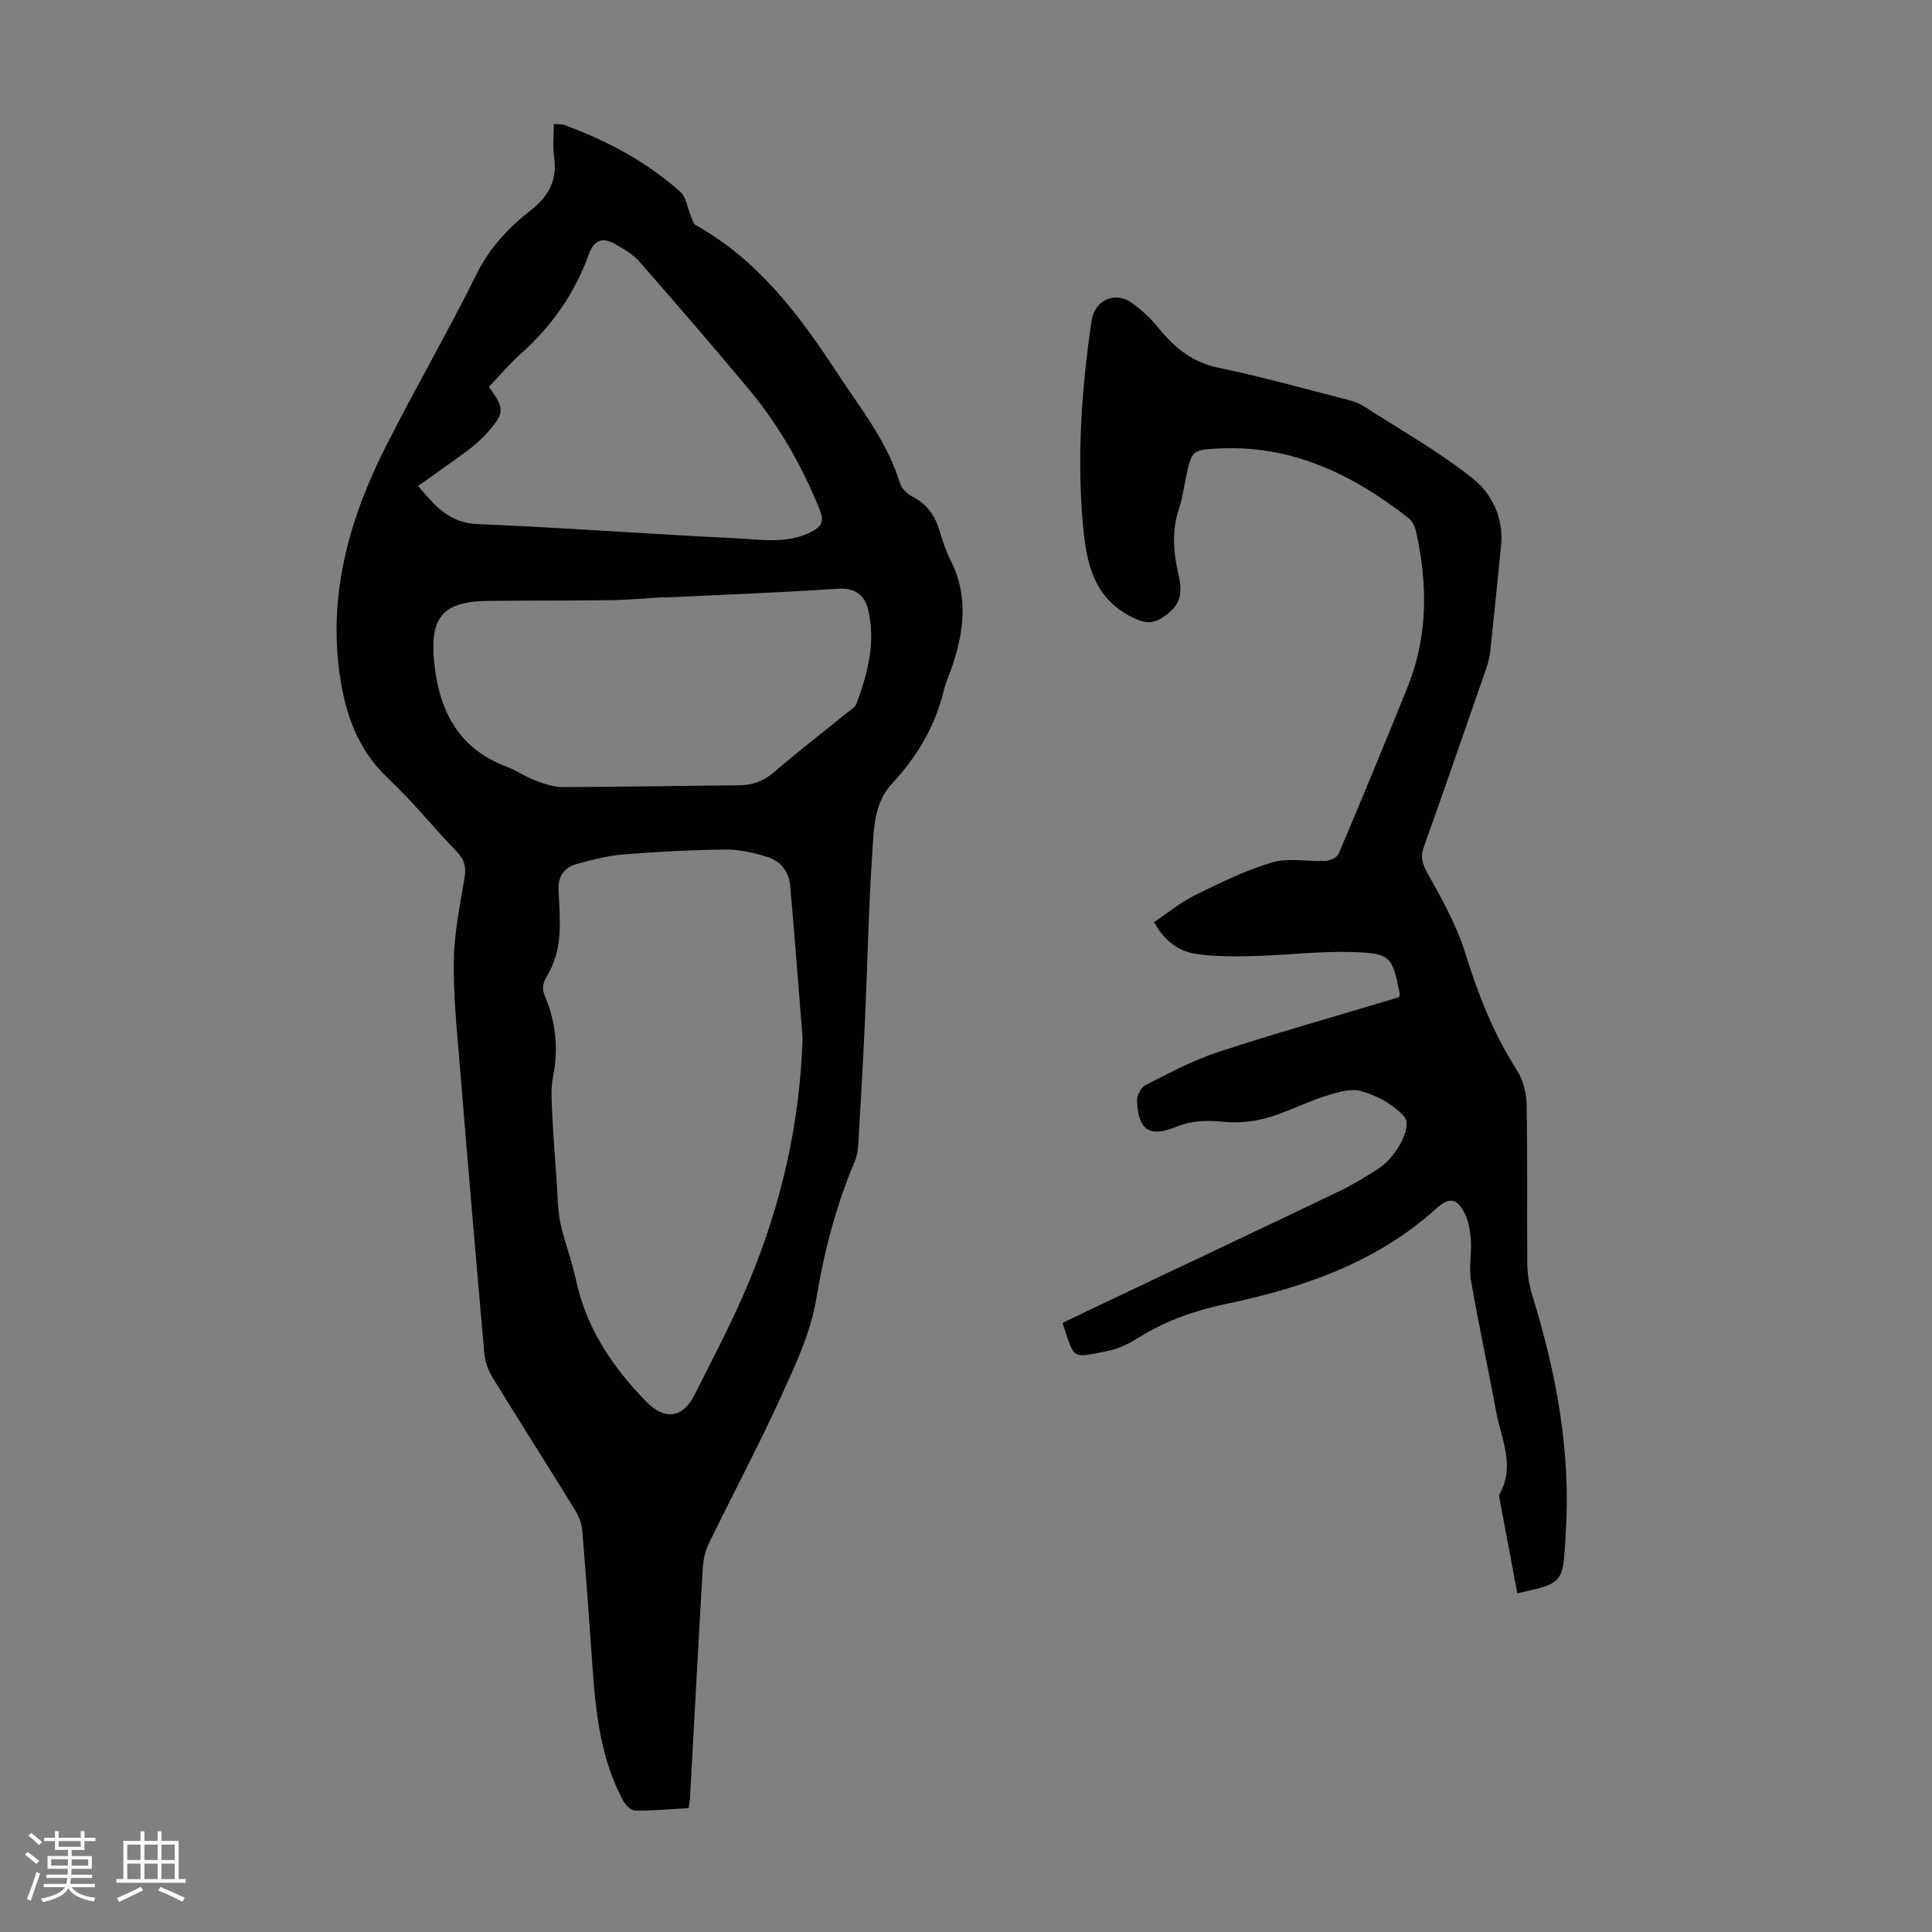
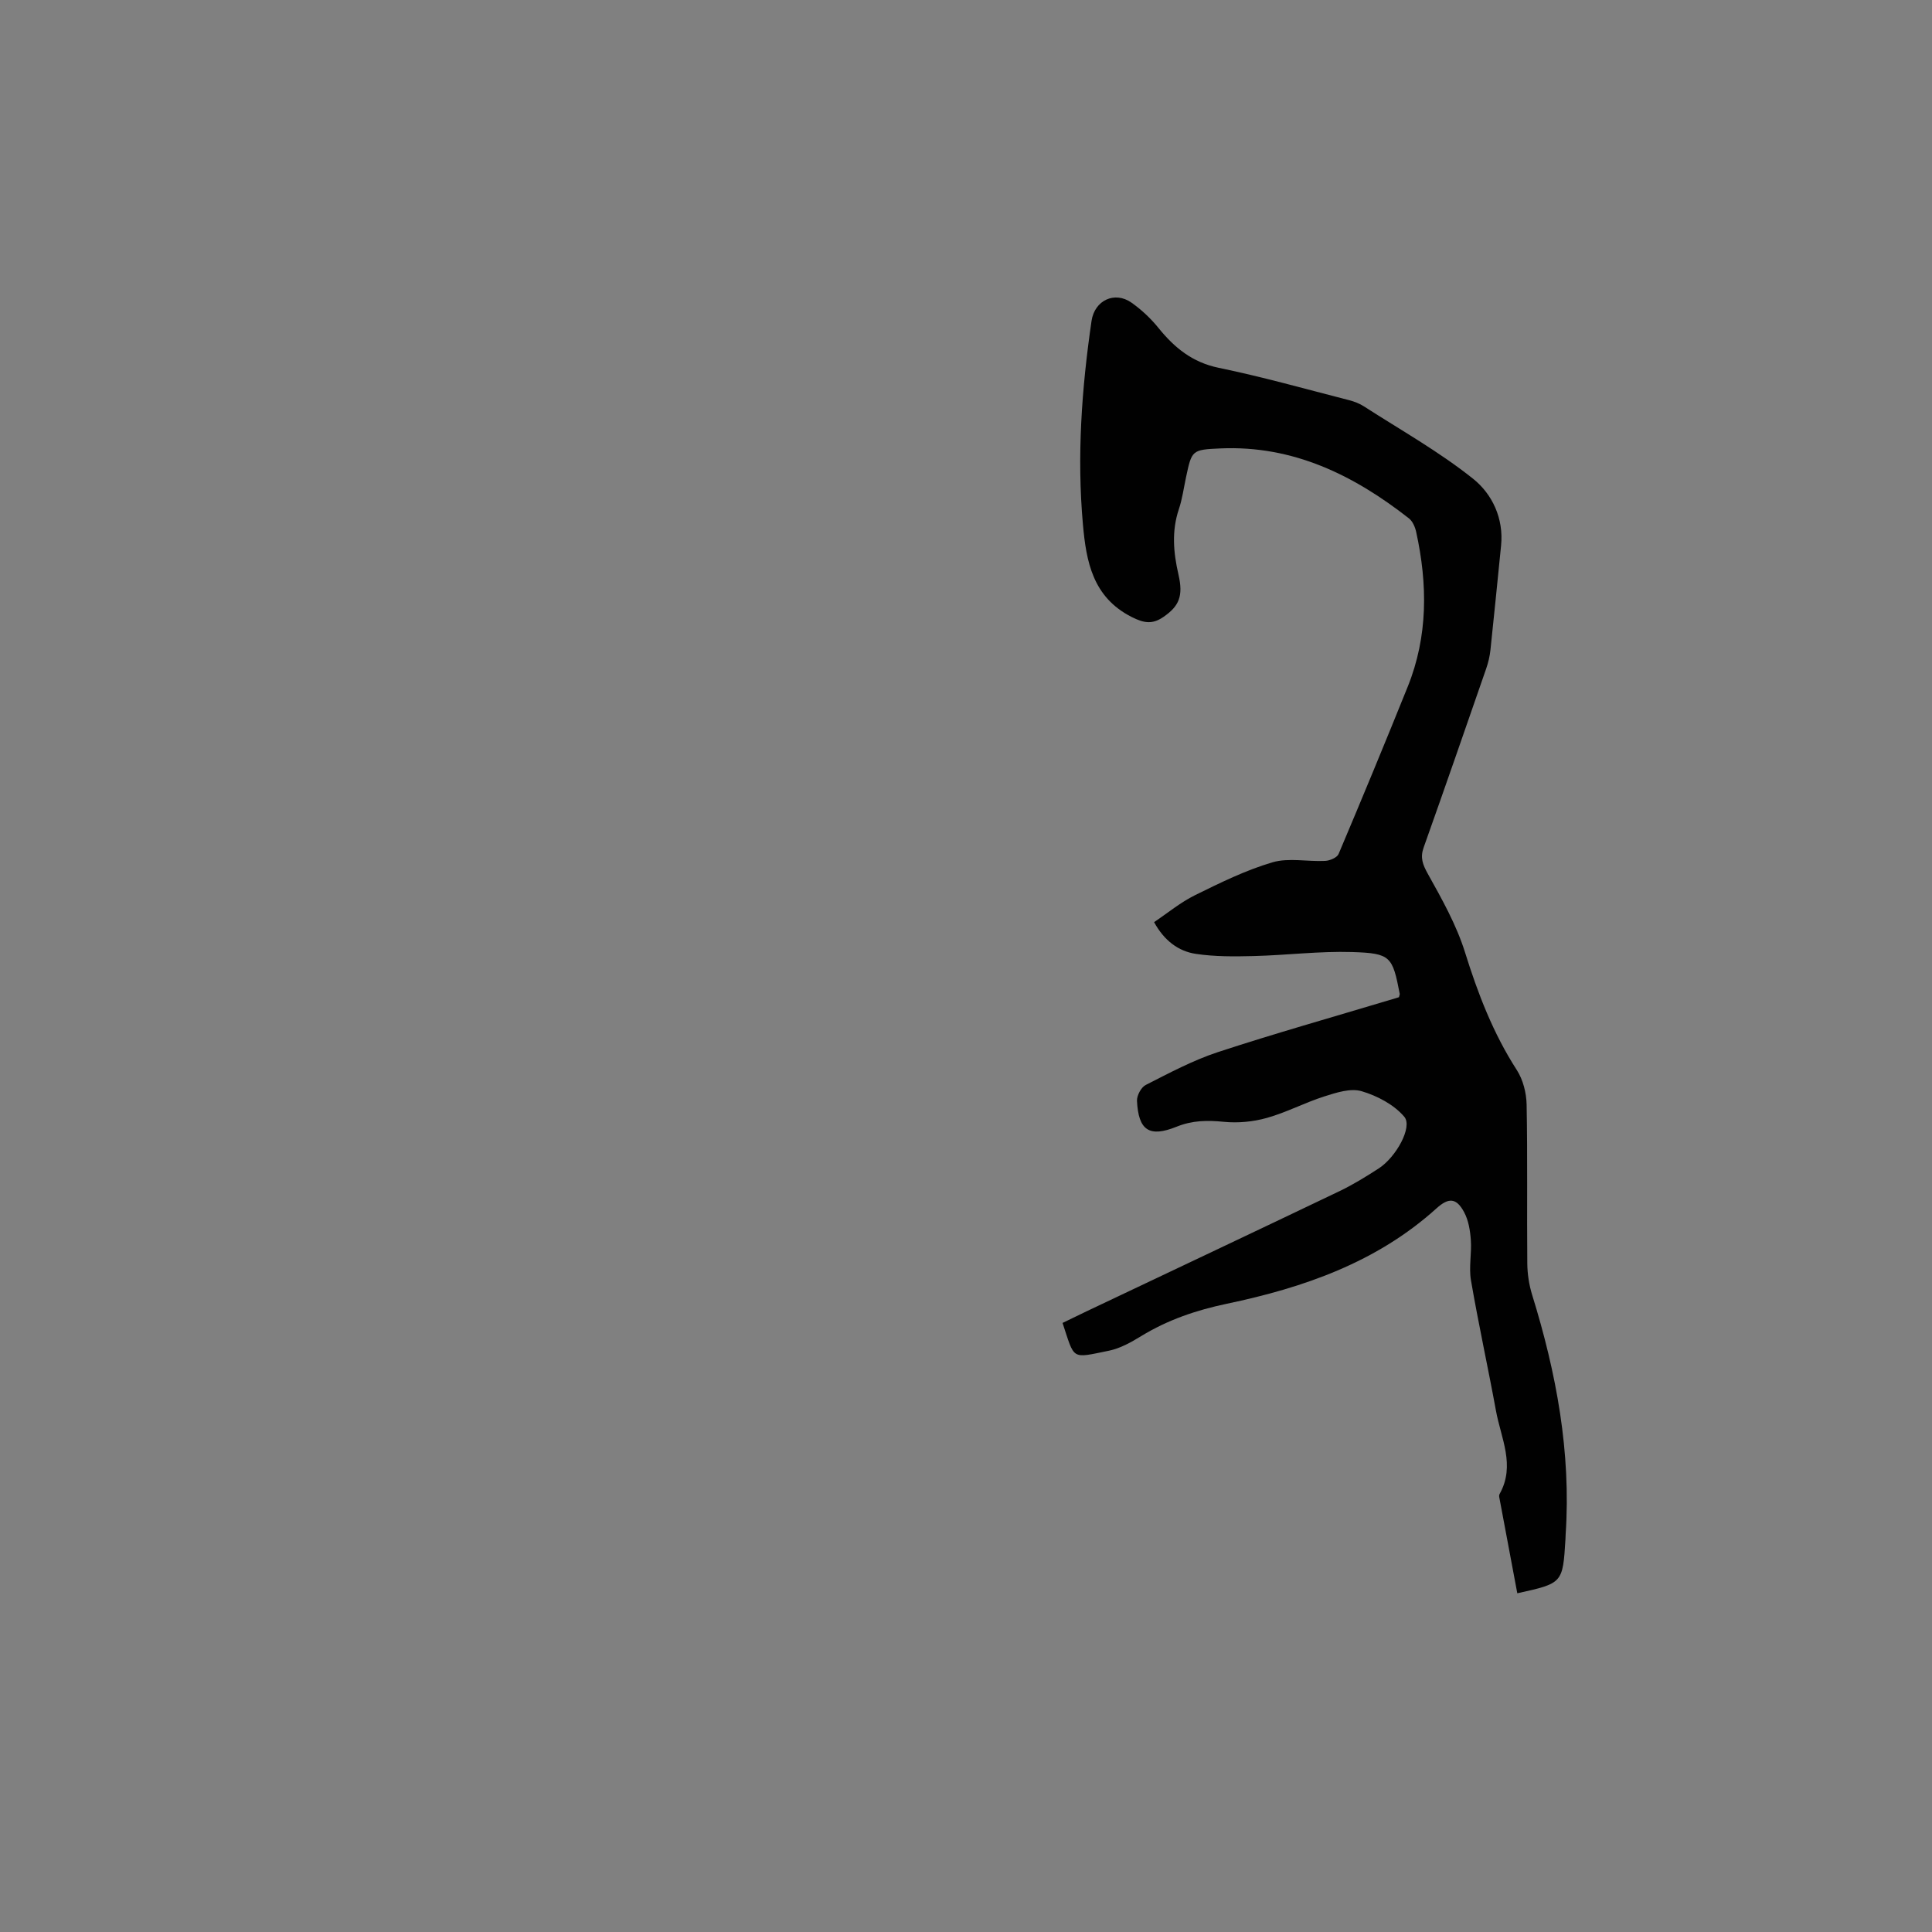
<svg xmlns="http://www.w3.org/2000/svg" enable-background="new 0 0 400 400" viewBox="0 0 400 400">
  <rect x="0" y="0" width="400" height="400" fill="#808080" stroke="none" />
-   <path d="m5.17 384 .55-.58c.85.61 1.65 1.24 2.4 1.87l-.59.64c-.83-.73-1.62-1.38-2.36-1.93m1.22 9.53-.82-.34c.71-1.76 1.37-3.64 1.98-5.63.24.13.5.25.76.36-.6 1.67-1.24 3.54-1.92 5.61m-.5-13.5.57-.54c.56.44 1.31 1.06 2.26 1.87l-.64.64c-.68-.66-1.41-1.32-2.19-1.97m3.25.46h2.24v-1.36h.77v1.36h4.57v-1.36h.76v1.36h2.28v.69h-2.28v1.84h-2.64v1.26h4.18v2.64h-4.21c0 .45-.02.86-.05 1.21h4.32v.69h-4.38c-.04.34-.1.75-.19 1.22h5.15v.69h-4.82c.87 1.19 2.51 1.92 4.93 2.19-.17.31-.3.57-.37.76-2.77-.49-4.52-1.41-5.26-2.76-.56 1.26-2.3 2.23-5.24 2.9-.12-.24-.26-.48-.43-.72 2.73-.55 4.38-1.34 4.96-2.38h-4.38v-.69h4.65c.1-.38.17-.79.21-1.22h-4.32v-.69h4.4c.03-.34.05-.75.05-1.21h-4.2v-2.64h4.23v-1.26h-2.69v-1.84h-2.24zm1.46 4.46v1.29h3.45c.01-.4.02-.57.01-.53v-.32-.45h-3.46zm1.55-2.59h4.57v-1.19h-4.57zm6.11 2.59h-3.42v.77c-.01.19-.01.37-.02.53h3.44z" fill="#fafafc" />
-   <path d="m32.63 379.16h.82v1.98h3.54v7.89h1.46v.78h-14.37v-.78h1.46v-7.89h3.54v-1.98h.82v1.98h2.73zm-3.49 11.48.5.73c-1.61.82-3.28 1.63-5 2.41-.13-.27-.28-.55-.44-.82 1.75-.72 3.4-1.49 4.94-2.32m-2.78-5.55h2.73v-3.18h-2.73zm0 3.95h2.73v-3.2h-2.73zm3.54-3.95h2.73v-3.18h-2.73zm0 3.95h2.73v-3.2h-2.73zm7.89 4.68c-1.84-.92-3.51-1.7-5.02-2.32l.45-.73c1.89.8 3.57 1.55 5.04 2.23zm-1.62-11.81h-2.73v3.18h2.73zm-2.73 7.13h2.73v-3.2h-2.73z" fill="#fafafc" />
  <g fill="#010101">
-     <path d="m142.58 374.35c-3.73.21-7.39.56-11.05.53-.86-.01-2.02-1.15-2.51-2.06-4.49-8.38-5.63-17.57-6.29-26.87-.69-9.7-1.36-19.41-2.18-29.11-.12-1.48-.77-3.04-1.56-4.32-5.63-9.14-11.41-18.18-17.02-27.33-.89-1.46-1.54-3.25-1.69-4.94-1.78-20.05-3.49-40.11-5.13-60.18-.58-7.12-1.32-14.26-1.19-21.38.1-5.66 1.29-11.32 2.22-16.94.36-2.18.03-3.73-1.56-5.38-4.83-4.98-9.18-10.44-14.23-15.18-6.37-5.98-8.95-13.5-10.08-21.7-2.34-16.83 2.13-32.39 9.64-47.2 6.06-11.96 12.8-23.58 18.74-35.59 2.69-5.44 6.61-9.56 11.16-13.13 3.79-2.97 5.59-6.32 4.87-11.14-.32-2.16-.05-4.42-.05-6.78.98.1 1.68.04 2.28.26 8.76 3.26 16.96 7.57 23.94 13.85 1.17 1.06 1.41 3.16 2.07 4.78.23.57.41 1.17.71 1.7.15.27.5.45.79.61 12.53 7.14 20.89 18.19 28.61 29.97 4.89 7.47 10.56 14.43 13.24 23.17.34 1.12 1.51 2.27 2.59 2.82 3 1.54 4.69 3.91 5.61 7.07.62 2.14 1.37 4.28 2.37 6.26 3.56 7.12 2.75 14.27.38 21.46-.6 1.8-1.41 3.55-1.86 5.38-1.81 7.45-5.56 13.73-10.78 19.33-3.74 4.01-3.7 9.54-4.04 14.57-.77 11.26-.96 22.57-1.47 33.85-.4 8.71-.9 17.42-1.41 26.13-.07 1.21-.26 2.49-.73 3.6-3.9 9.18-6.34 18.67-7.99 28.56-1.17 7-4.38 13.77-7.37 20.33-4.68 10.25-10 20.21-14.92 30.36-.75 1.55-1.1 3.4-1.2 5.14-.93 15.86-1.77 31.72-2.64 47.59-.06.53-.16 1.07-.27 1.91zm23.59-159.47c-.81-9.98-1.62-20.79-2.58-31.59-.26-2.92-2.08-5.08-4.82-5.91s-5.66-1.52-8.5-1.49c-7.04.08-14.08.44-21.09 1-3.3.27-6.59 1.09-9.79 1.99-2.45.69-3.88 2.46-3.76 5.26.15 3.46.47 6.95.11 10.37-.27 2.55-1.11 5.22-2.41 7.42-.9 1.54-1.22 2.59-.55 4.19 2.26 5.39 2.9 10.94 1.73 16.74-.45 2.24-.33 4.62-.22 6.93.24 4.99.62 9.97.97 14.95.2 2.84.19 5.74.77 8.51.83 3.92 2.36 7.7 3.19 11.62 2.11 10.01 7.5 18.04 14.48 25.22 3.89 4.01 7.65 3.61 10.16-1.41 3.89-7.78 8-15.49 11.3-23.52 6.53-15.78 10.44-32.26 11.01-50.28zm-28.53-91.17c0-.02 0-.04 0-.07-3.8.21-7.59.56-11.39.62-8.39.12-16.78.06-25.17.15-9.14.1-11.99 3.18-11.25 11.96.87 10.31 4.75 18.53 15.16 22.41 1.98.74 3.75 2.03 5.73 2.77 1.83.69 3.82 1.4 5.73 1.4 12.19-.02 24.38-.26 36.57-.36 2.81-.02 5.09-.87 7.27-2.75 4.92-4.23 10.06-8.19 15.1-12.28.69-.56 1.65-1.08 1.92-1.82 2.34-6.34 4.08-12.85 2.39-19.63-.74-2.96-2.73-4.45-6.23-4.22-11.93.79-23.88 1.24-35.83 1.82zm-51.07-23.1c3.48 4.15 6.44 7.66 12.34 7.9 17.76.72 35.5 2.07 53.25 2.92 5.28.25 10.74 1.29 15.85-1.33 1.94-1 2.71-2.05 1.75-4.45-3.66-9.11-8.45-17.53-14.72-25.06-7.44-8.93-15.05-17.73-22.7-26.47-1.28-1.46-3.11-2.51-4.83-3.51-2.56-1.48-4.43-1.18-5.6 2.05-2.9 8.01-7.62 14.82-14.01 20.51-2.4 2.14-4.49 4.64-6.68 6.93 3.3 4.56 3.31 5.35-.37 9.54-1.24 1.41-2.73 2.64-4.24 3.78-3.14 2.33-6.36 4.56-10.04 7.19z" />
    <path d="m289.64 206.46c.12-.48.18-.59.16-.69-1.5-7.74-1.84-8.41-9.84-8.66-6.78-.21-13.58.66-20.38.83-3.99.1-8.05.14-11.98-.45-3.63-.54-6.56-2.74-8.66-6.57 2.8-1.88 5.47-4.1 8.49-5.59 5.2-2.56 10.47-5.16 16-6.79 3.38-1 7.28-.11 10.94-.3.97-.05 2.45-.68 2.77-1.43 4.87-11.51 9.65-23.06 14.32-34.65 4.2-10.44 4.12-21.18 1.75-32-.22-1.02-.73-2.23-1.51-2.84-11.45-8.97-24-15.14-39.02-14.48-5.94.26-5.93.36-7.14 6.04-.47 2.19-.76 4.43-1.47 6.54-1.52 4.54-1.13 8.99-.08 13.54 1.03 4.46.12 6.53-3.07 8.74-2.27 1.58-4 1.37-6.62.04-8.09-4.1-9.41-11.52-10.09-19.14-1.27-14.1-.26-28.17 1.78-42.15.63-4.29 4.81-6.23 8.27-3.79 2.07 1.46 3.99 3.26 5.58 5.23 3.32 4.1 7.01 7.13 12.47 8.26 9.08 1.87 18.02 4.4 27 6.7 1.06.27 2.15.69 3.07 1.28 7.62 4.91 15.59 9.38 22.63 15.01 3.91 3.13 6.35 8.17 5.77 13.83-.73 7.2-1.43 14.41-2.2 21.61-.14 1.31-.46 2.63-.89 3.88-4.28 12.35-8.56 24.7-12.94 37.01-.75 2.11-.2 3.52.87 5.45 2.91 5.22 5.91 10.55 7.68 16.2 2.68 8.6 5.84 16.82 10.74 24.42 1.29 2 1.98 4.73 2.03 7.14.21 10.97.04 21.94.14 32.91.02 2.19.37 4.46 1.02 6.55 5 16.15 8.06 32.55 6.92 49.55-.02.33-.02.67-.04 1.01-.56 9.1-.56 9.1-9.97 11.17-1.25-6.65-2.5-13.28-3.74-19.93-.04-.21-.01-.47.09-.65 3.3-5.9.26-11.54-.77-17.23-1.65-9-3.62-17.95-5.17-26.97-.47-2.71.17-5.59-.03-8.37-.14-1.95-.48-4.06-1.39-5.75-1.59-2.98-3.2-3.07-5.71-.8-12.38 11.19-27.53 16.43-43.43 19.76-6.34 1.33-12.23 3.34-17.73 6.7-2.07 1.27-4.33 2.54-6.67 3.02-7.92 1.61-7.03 1.97-9.6-5.75 1.63-.79 3.3-1.61 4.98-2.41 17.47-8.29 34.95-16.54 52.39-24.89 2.81-1.35 5.49-3.01 8.12-4.71 3.55-2.31 7.05-8.58 5.26-10.68-2.13-2.51-5.61-4.34-8.84-5.29-2.28-.67-5.23.29-7.71 1.08-4.03 1.28-7.83 3.31-11.89 4.45-2.84.8-5.98 1.1-8.91.81-3.41-.34-6.51-.31-9.78 1.01-5.68 2.29-7.91.76-8.21-5.35-.05-1.09.86-2.81 1.81-3.29 4.87-2.47 9.75-5.09 14.91-6.79 11.78-3.87 23.72-7.23 35.59-10.8.64-.17 1.27-.37 1.93-.58z" />
  </g>
</svg>